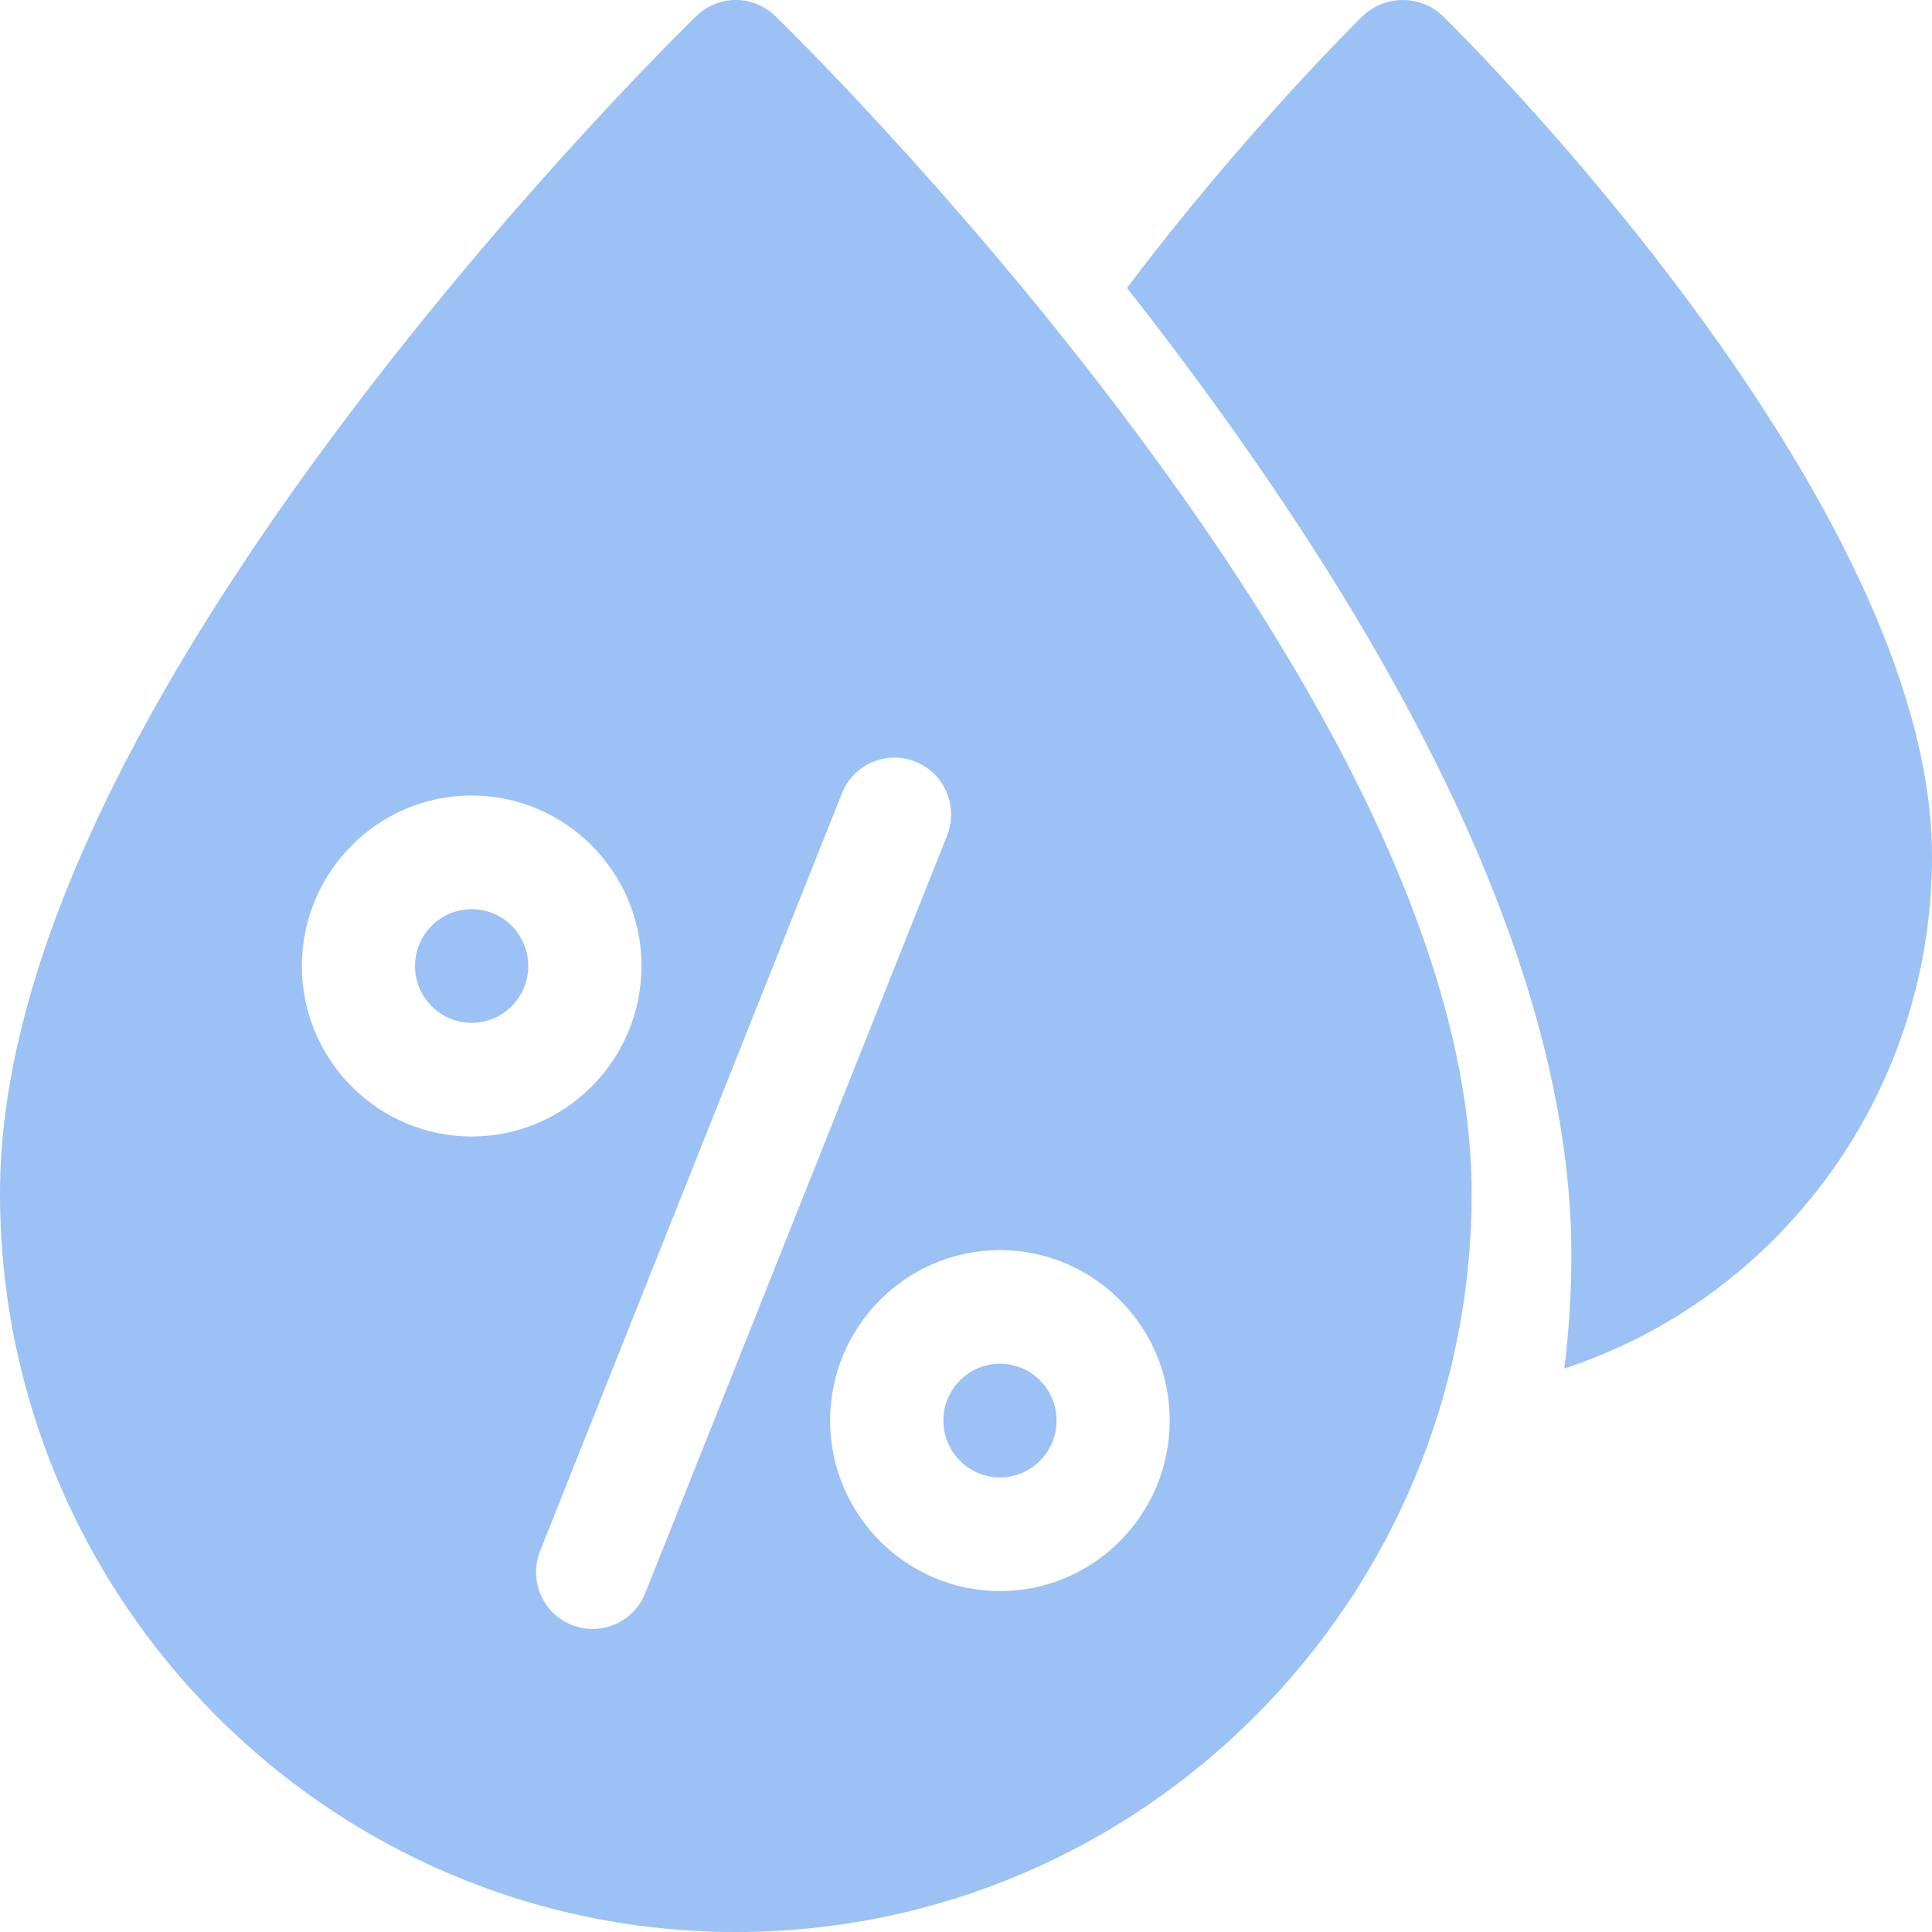
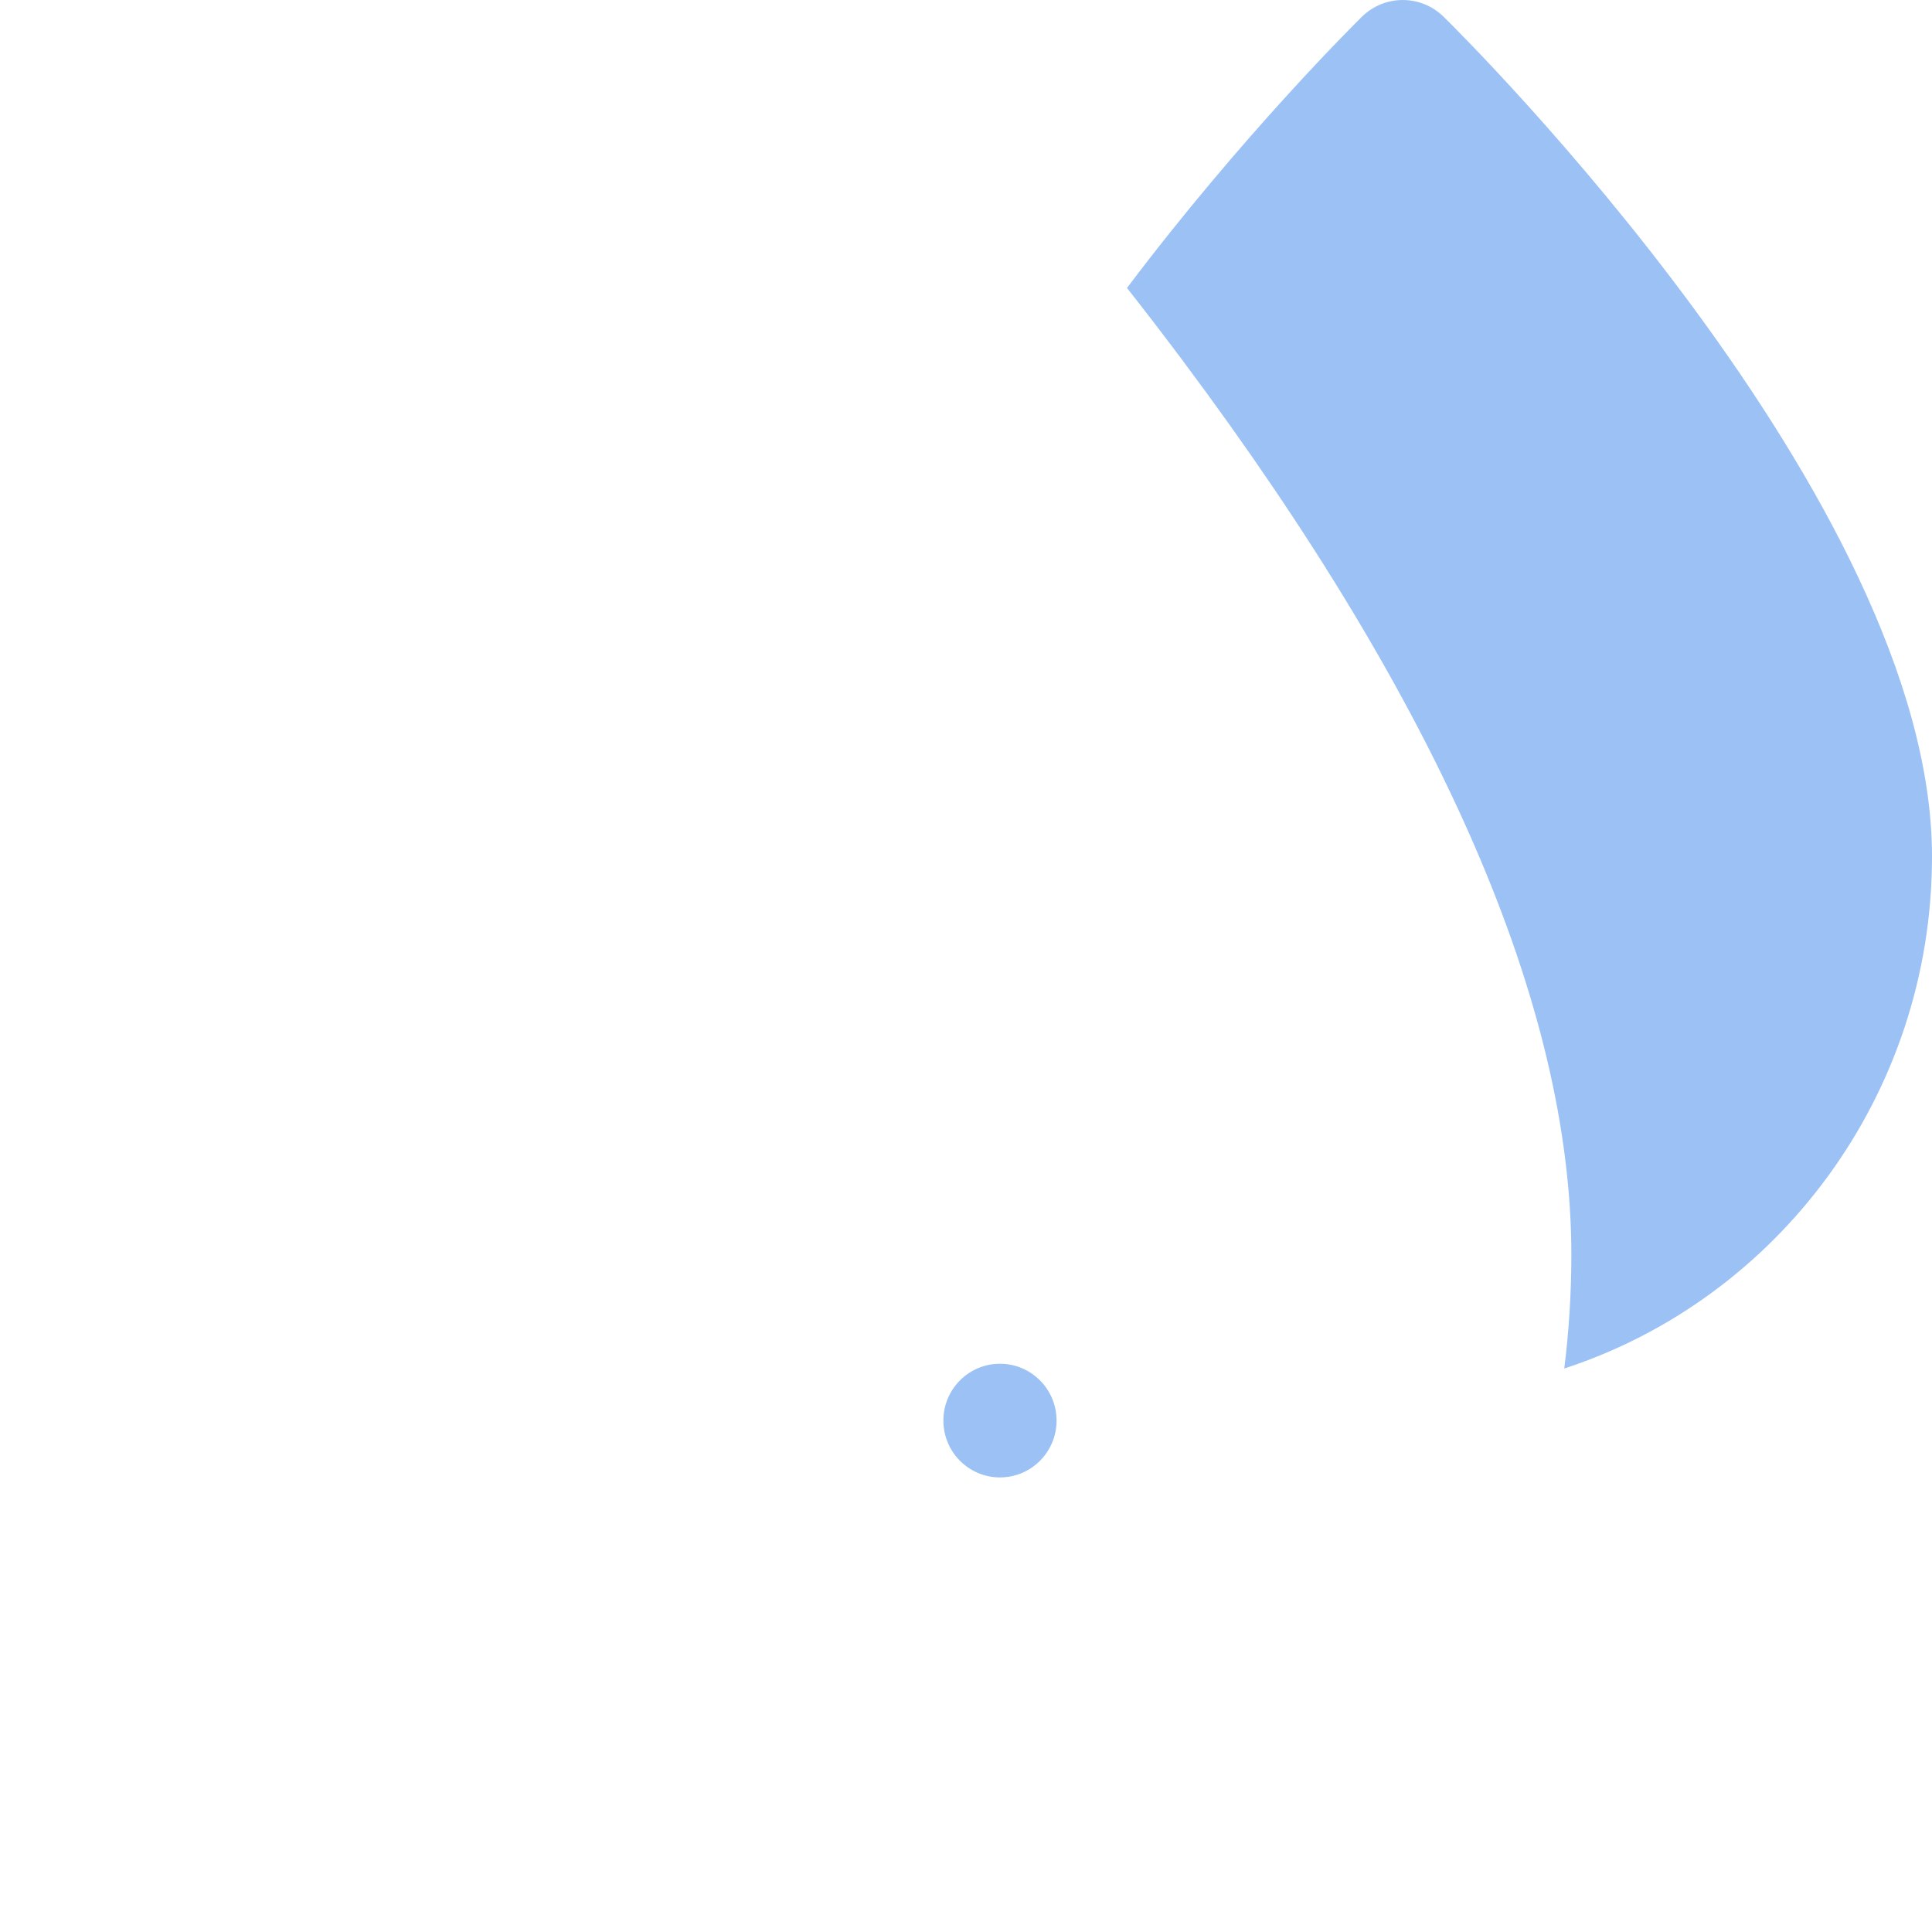
<svg xmlns="http://www.w3.org/2000/svg" width="24" height="24" viewBox="0 0 24 24" fill="none">
  <g clip-path="url(#clip0_2206_42508)">
    <path d="M17.933 0.208C17.65 -0.069 17.201 -0.069 16.918 0.208C16.84 0.286 15.437 1.671 14 3.577C14.229 3.868 14.46 4.169 14.691 4.478C17.895 8.764 19.52 12.502 19.52 15.587C19.52 16.065 19.49 16.537 19.432 17C22.079 16.136 24 13.611 24 10.639C24 6.215 18.181 0.452 17.933 0.208Z" fill="#9BC1F5" />
-     <path d="M12.422 18.353C12.81 18.353 13.125 18.037 13.125 17.647C13.125 17.257 12.81 16.941 12.422 16.941C12.034 16.941 11.719 17.257 11.719 17.647C11.719 18.037 12.034 18.353 12.422 18.353Z" fill="#9BC1F5" />
-     <path d="M5.859 12.706C6.248 12.706 6.562 12.39 6.562 12C6.562 11.61 6.248 11.294 5.859 11.294C5.471 11.294 5.156 11.61 5.156 12C5.156 12.39 5.471 12.706 5.859 12.706Z" fill="#9BC1F5" />
-     <path d="M9.629 0.198C9.357 -0.066 8.925 -0.066 8.652 0.198C8.564 0.283 6.48 2.314 4.362 5.113C1.468 8.938 0 12.205 0 14.823C0 19.883 4.1 24 9.141 24C14.181 24 18.281 19.883 18.281 14.823C18.281 12.205 16.814 8.938 13.919 5.113C11.802 2.314 9.717 0.283 9.629 0.198ZM3.75 12C3.75 10.832 4.696 9.882 5.859 9.882C7.022 9.882 7.969 10.832 7.969 12C7.969 13.168 7.022 14.118 5.859 14.118C4.696 14.118 3.75 13.168 3.75 12ZM8.015 19.792C7.87 20.154 7.461 20.33 7.101 20.185C6.74 20.04 6.565 19.629 6.709 19.267L10.459 9.855C10.603 9.493 11.012 9.317 11.373 9.462C11.733 9.607 11.909 10.018 11.765 10.38L8.015 19.792ZM12.422 19.765C11.259 19.765 10.312 18.815 10.312 17.647C10.312 16.479 11.259 15.529 12.422 15.529C13.585 15.529 14.531 16.479 14.531 17.647C14.531 18.815 13.585 19.765 12.422 19.765Z" fill="#9BC1F5" />
+     <path d="M12.422 18.353C12.81 18.353 13.125 18.037 13.125 17.647C13.125 17.257 12.81 16.941 12.422 16.941C12.034 16.941 11.719 17.257 11.719 17.647C11.719 18.037 12.034 18.353 12.422 18.353" fill="#9BC1F5" />
  </g>
  <defs>
    <clipPath id="clip0_2206_42508">
      <rect width="24" height="24" fill="white" />
    </clipPath>
  </defs>
</svg>